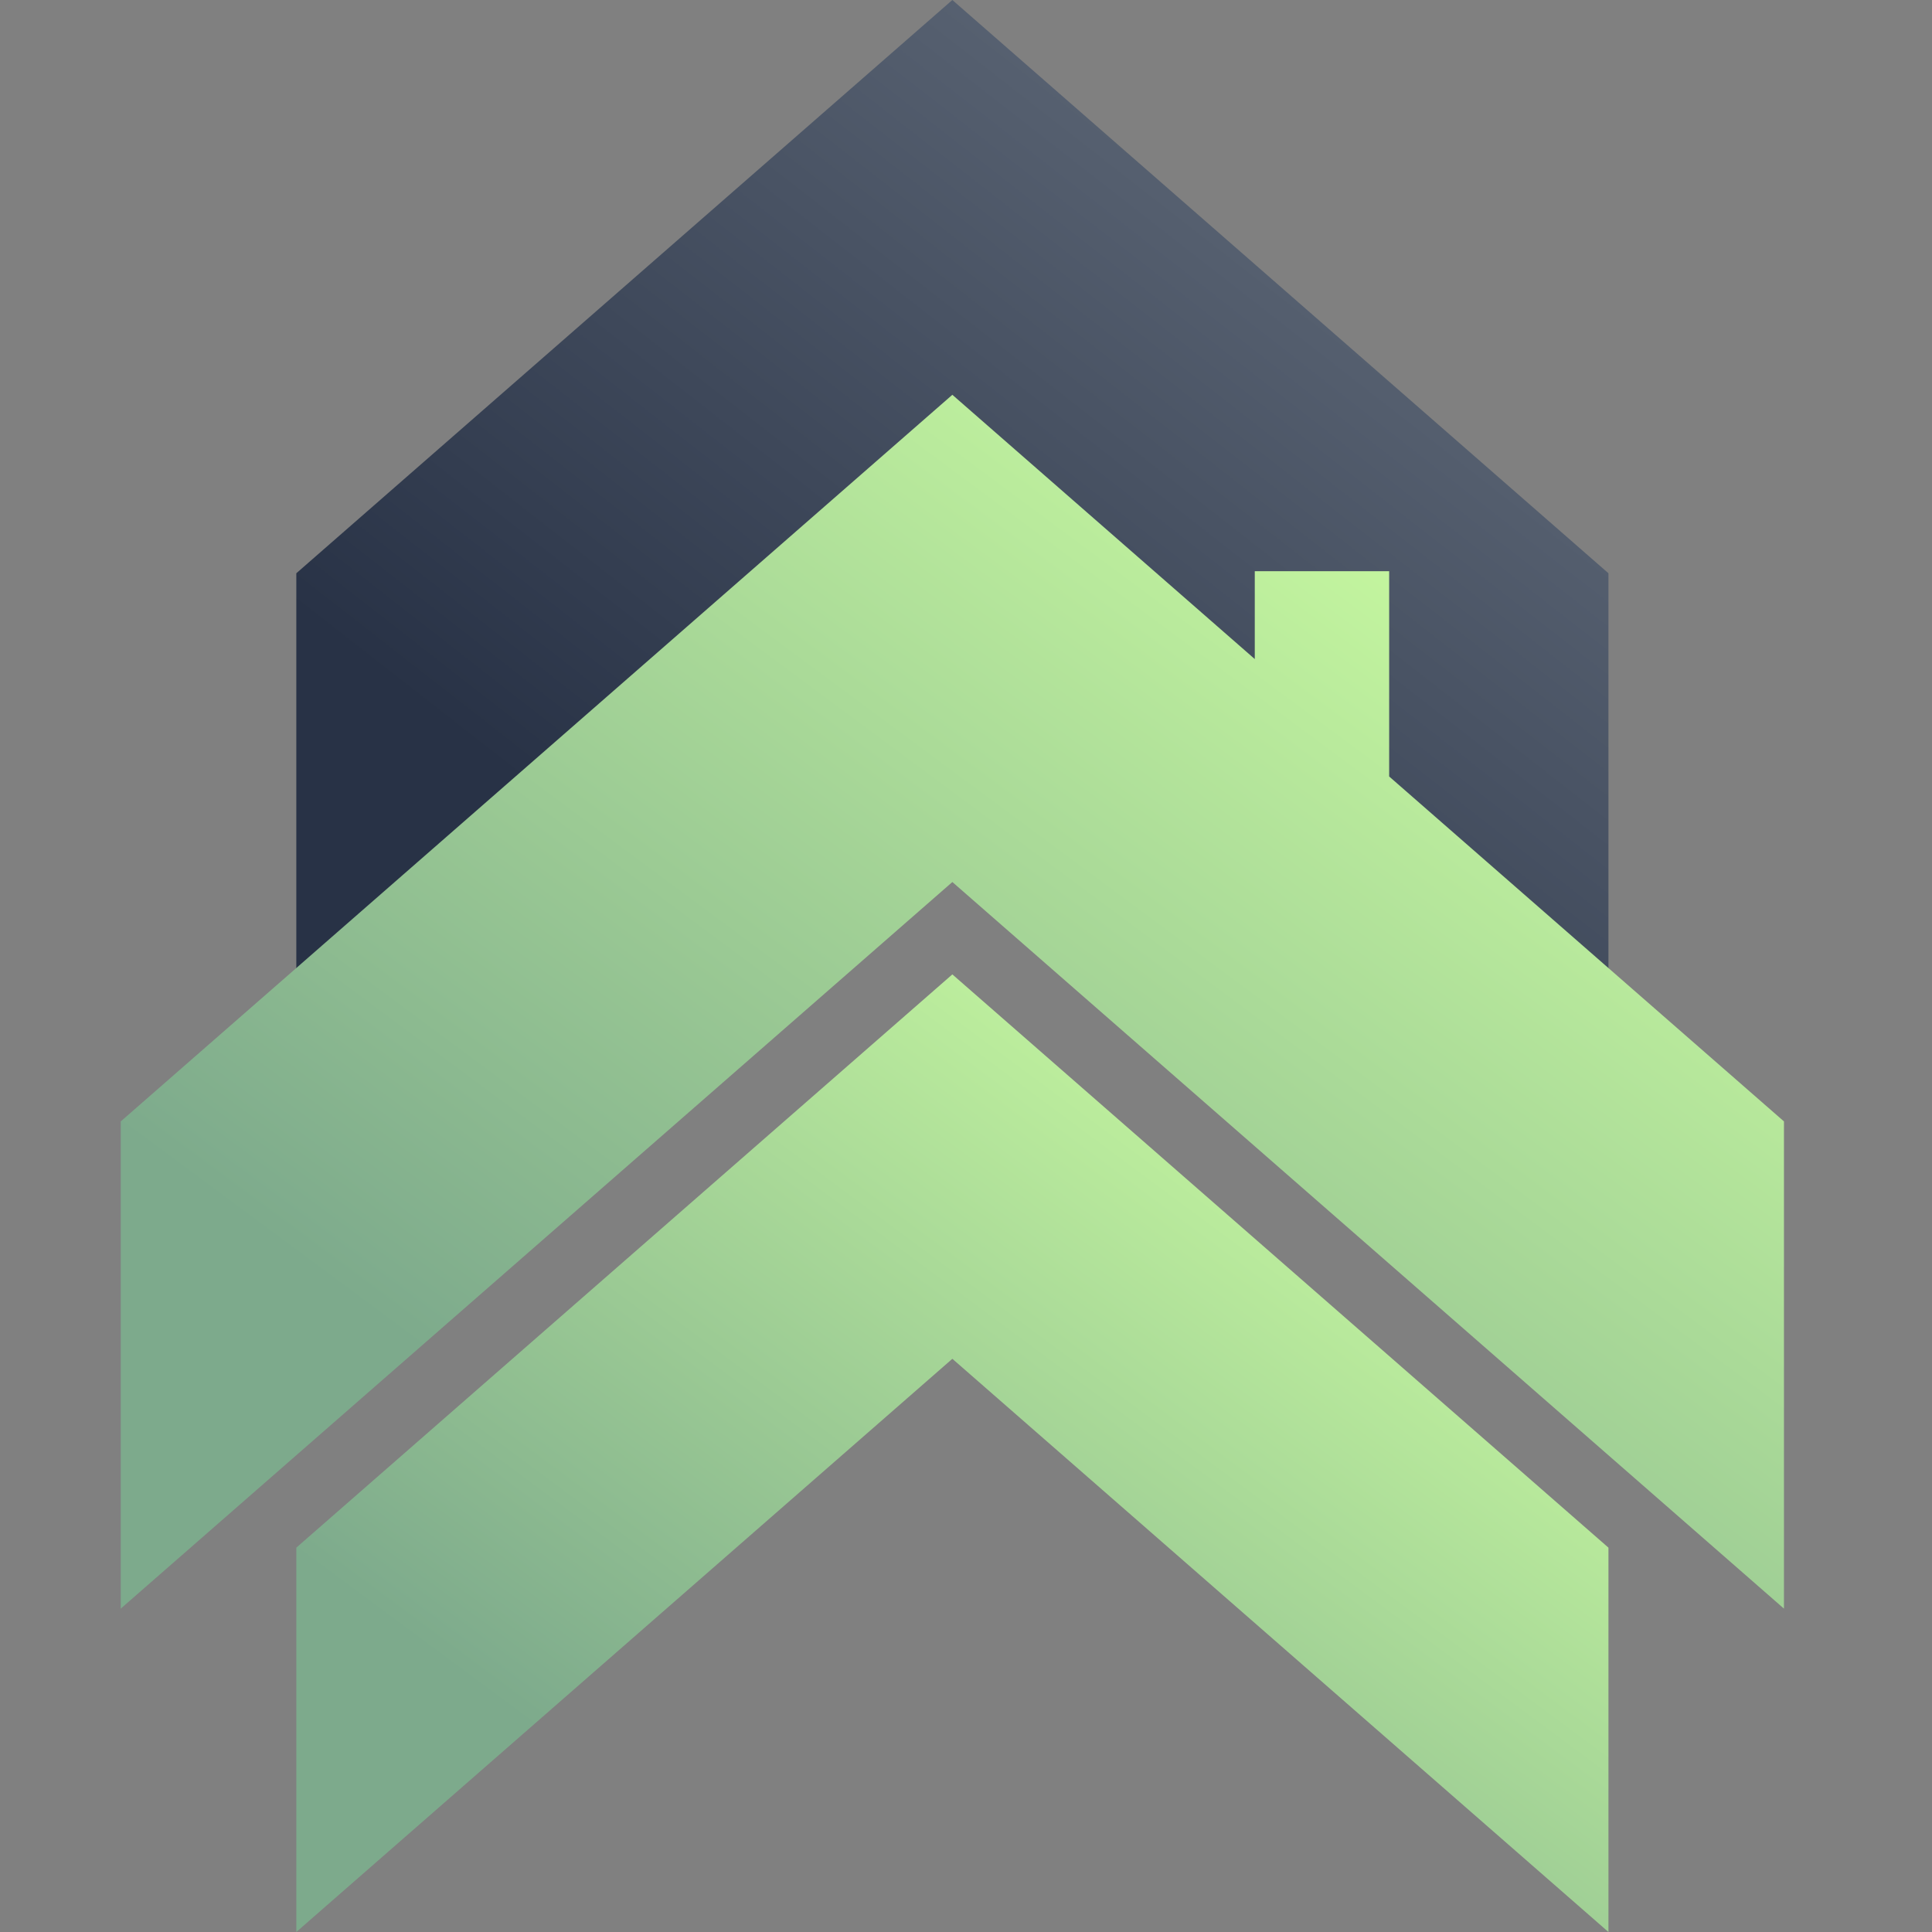
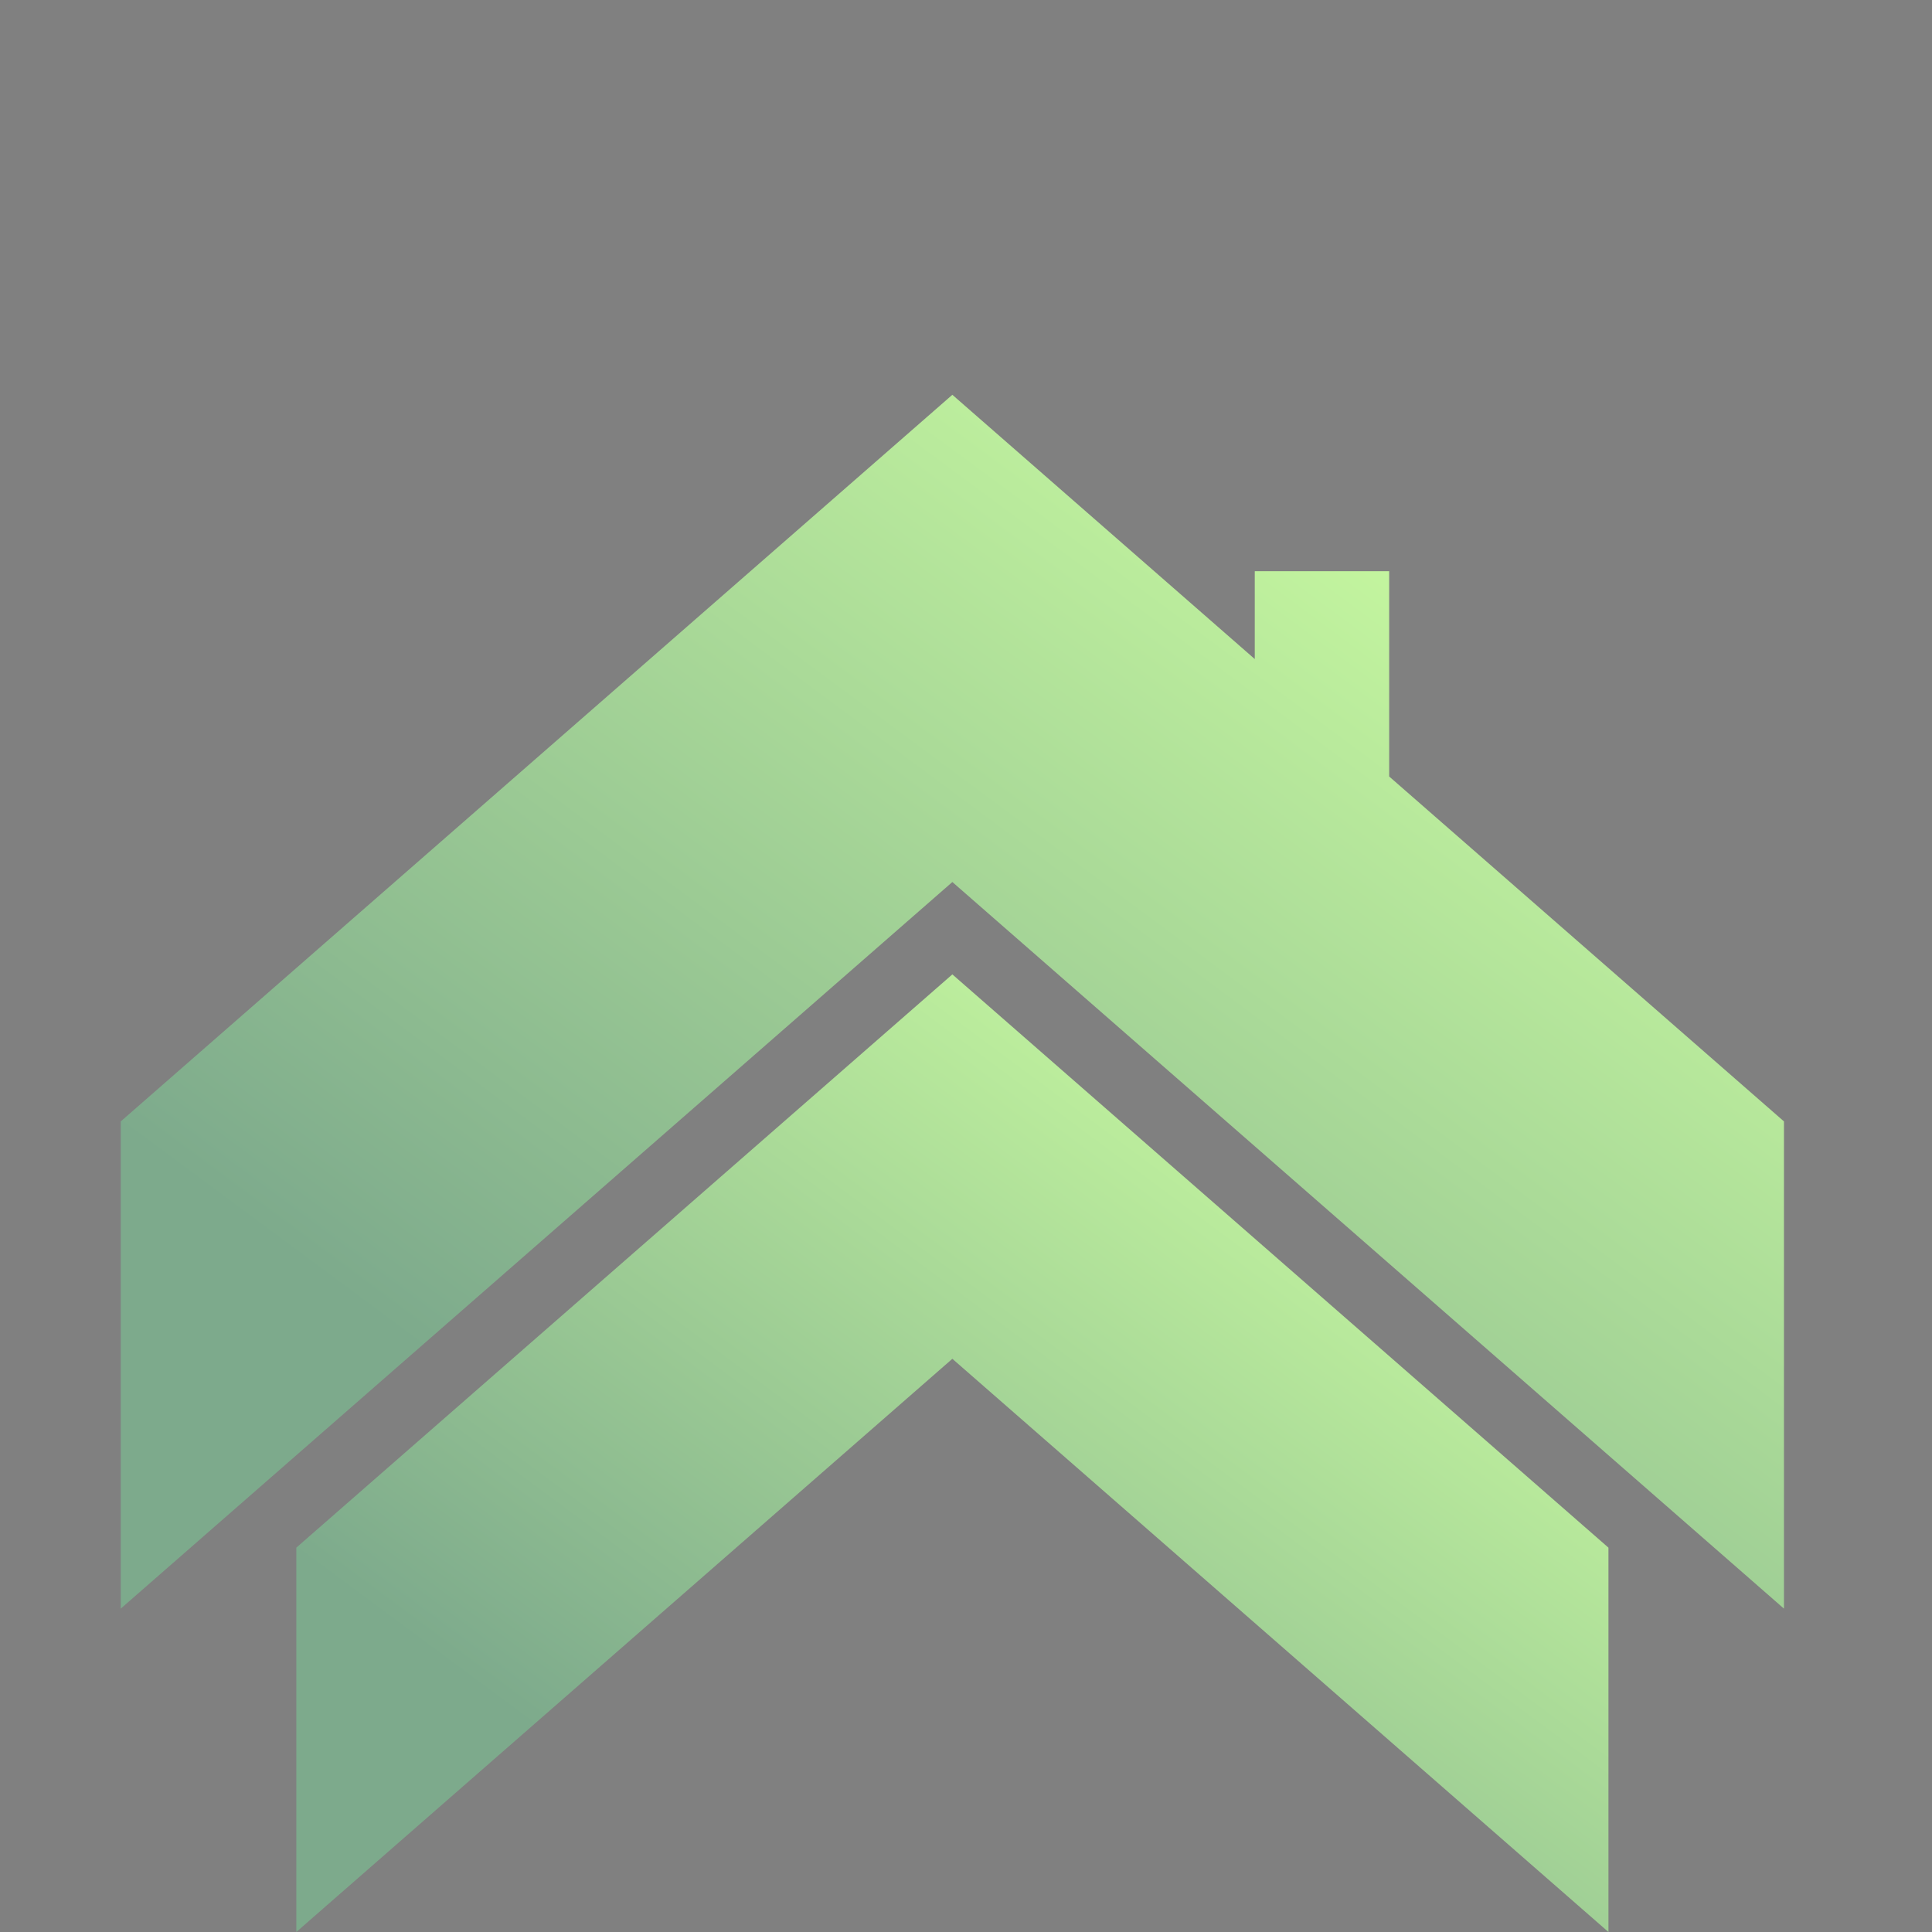
<svg xmlns="http://www.w3.org/2000/svg" width="32" height="32" viewBox="0 0 32 32" fill="none">
  <rect x="0" y="0" width="32" height="32" fill="#808080" stroke="none" />
-   <path d="M15.774 16.139L4.908 25.634V32L15.774 22.506L26.641 32V25.634L15.774 16.139Z" fill="url(#paint0_linear_3050_265)" />
-   <path d="M15.774 0L4.908 9.495L4.908 16.696L15.774 7.201L26.641 16.696L26.641 9.495L15.774 0Z" fill="url(#paint1_linear_3050_265)" />
+   <path d="M15.774 16.139L4.908 25.634V32L15.774 22.506L26.641 32V25.634L15.774 16.139" fill="url(#paint0_linear_3050_265)" />
  <path d="M2 18.574L15.774 6.539L20.783 10.916V9.461H23.009V12.861L29.548 18.574V26.644L15.774 14.609L2 26.644V18.574Z" fill="url(#paint2_linear_3050_265)" />
  <defs>
    <linearGradient id="paint0_linear_3050_265" x1="11.178" y1="30.391" x2="21.234" y2="16.829" gradientUnits="userSpaceOnUse">
      <stop stop-color="#7DAA8C" />
      <stop offset="1" stop-color="#C8FAA0" />
    </linearGradient>
    <linearGradient id="paint1_linear_3050_265" x1="11.178" y1="15.002" x2="21.909" y2="1.253" gradientUnits="userSpaceOnUse">
      <stop stop-color="#283246" />
      <stop offset="1" stop-color="#5F6978" />
    </linearGradient>
    <linearGradient id="paint2_linear_3050_265" x1="9.948" y1="24.604" x2="22.694" y2="7.414" gradientUnits="userSpaceOnUse">
      <stop stop-color="#7DAA8C" />
      <stop offset="1" stop-color="#C8FAA0" />
    </linearGradient>
  </defs>
</svg>